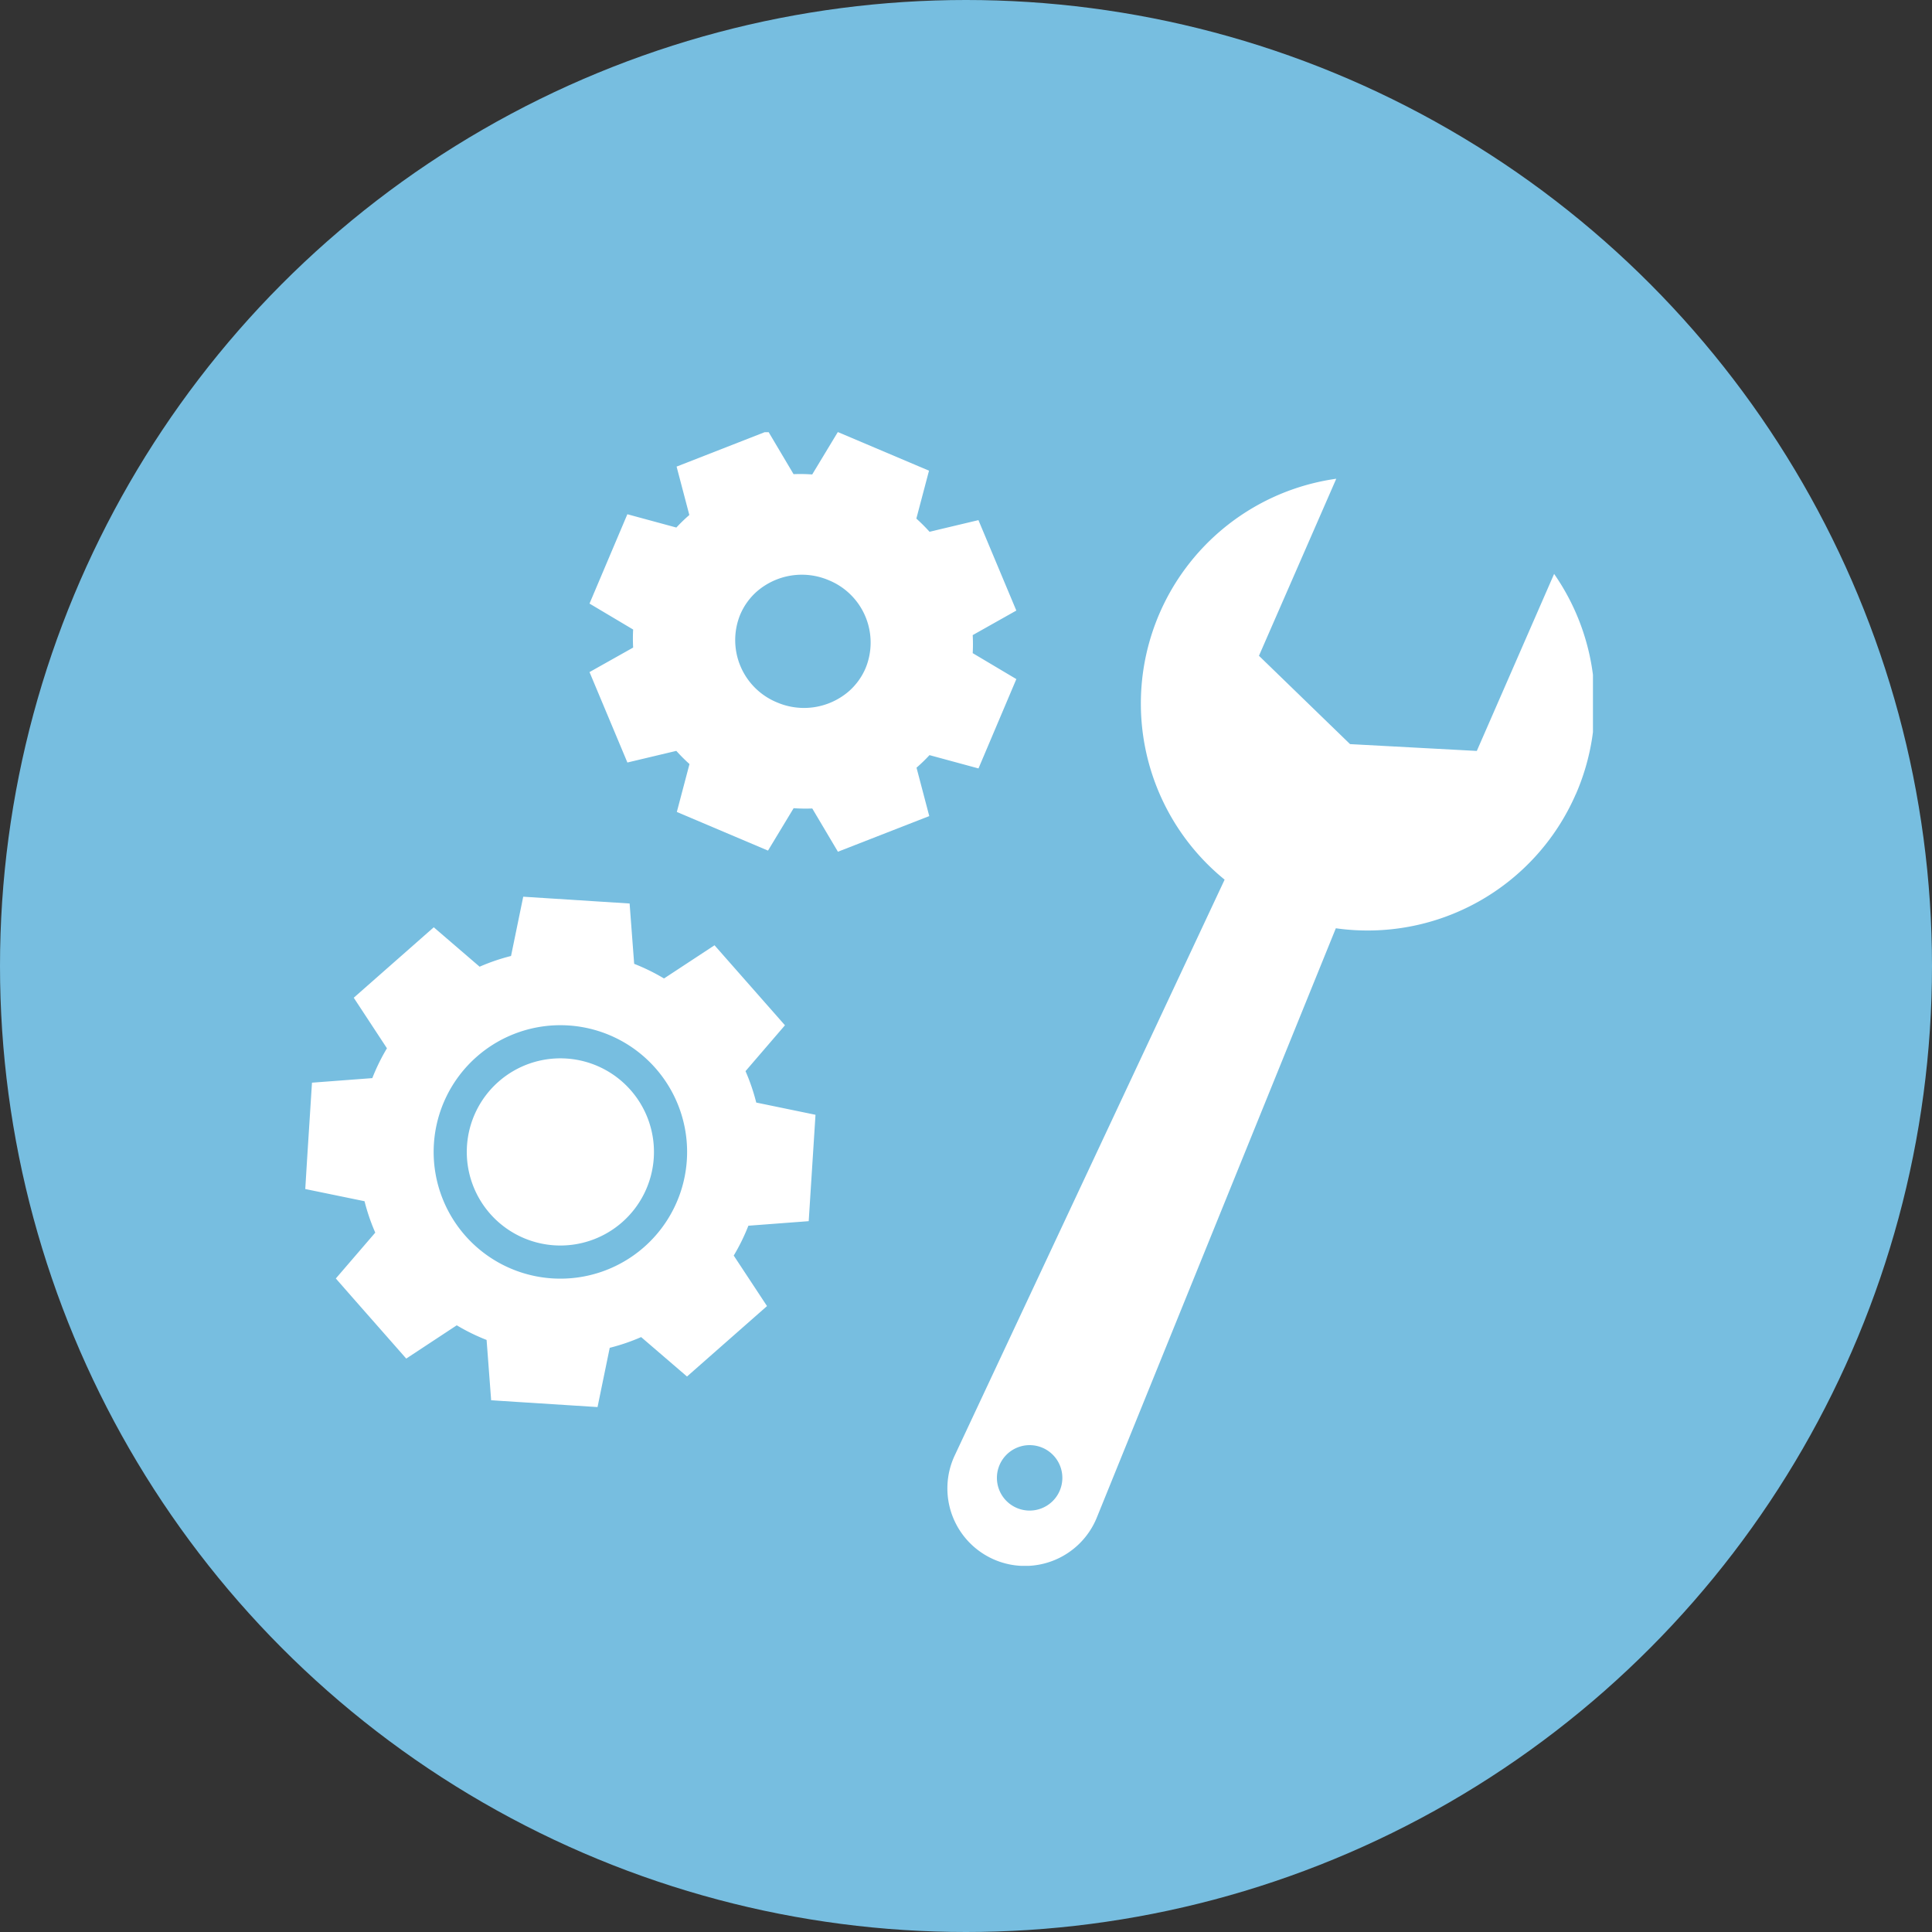
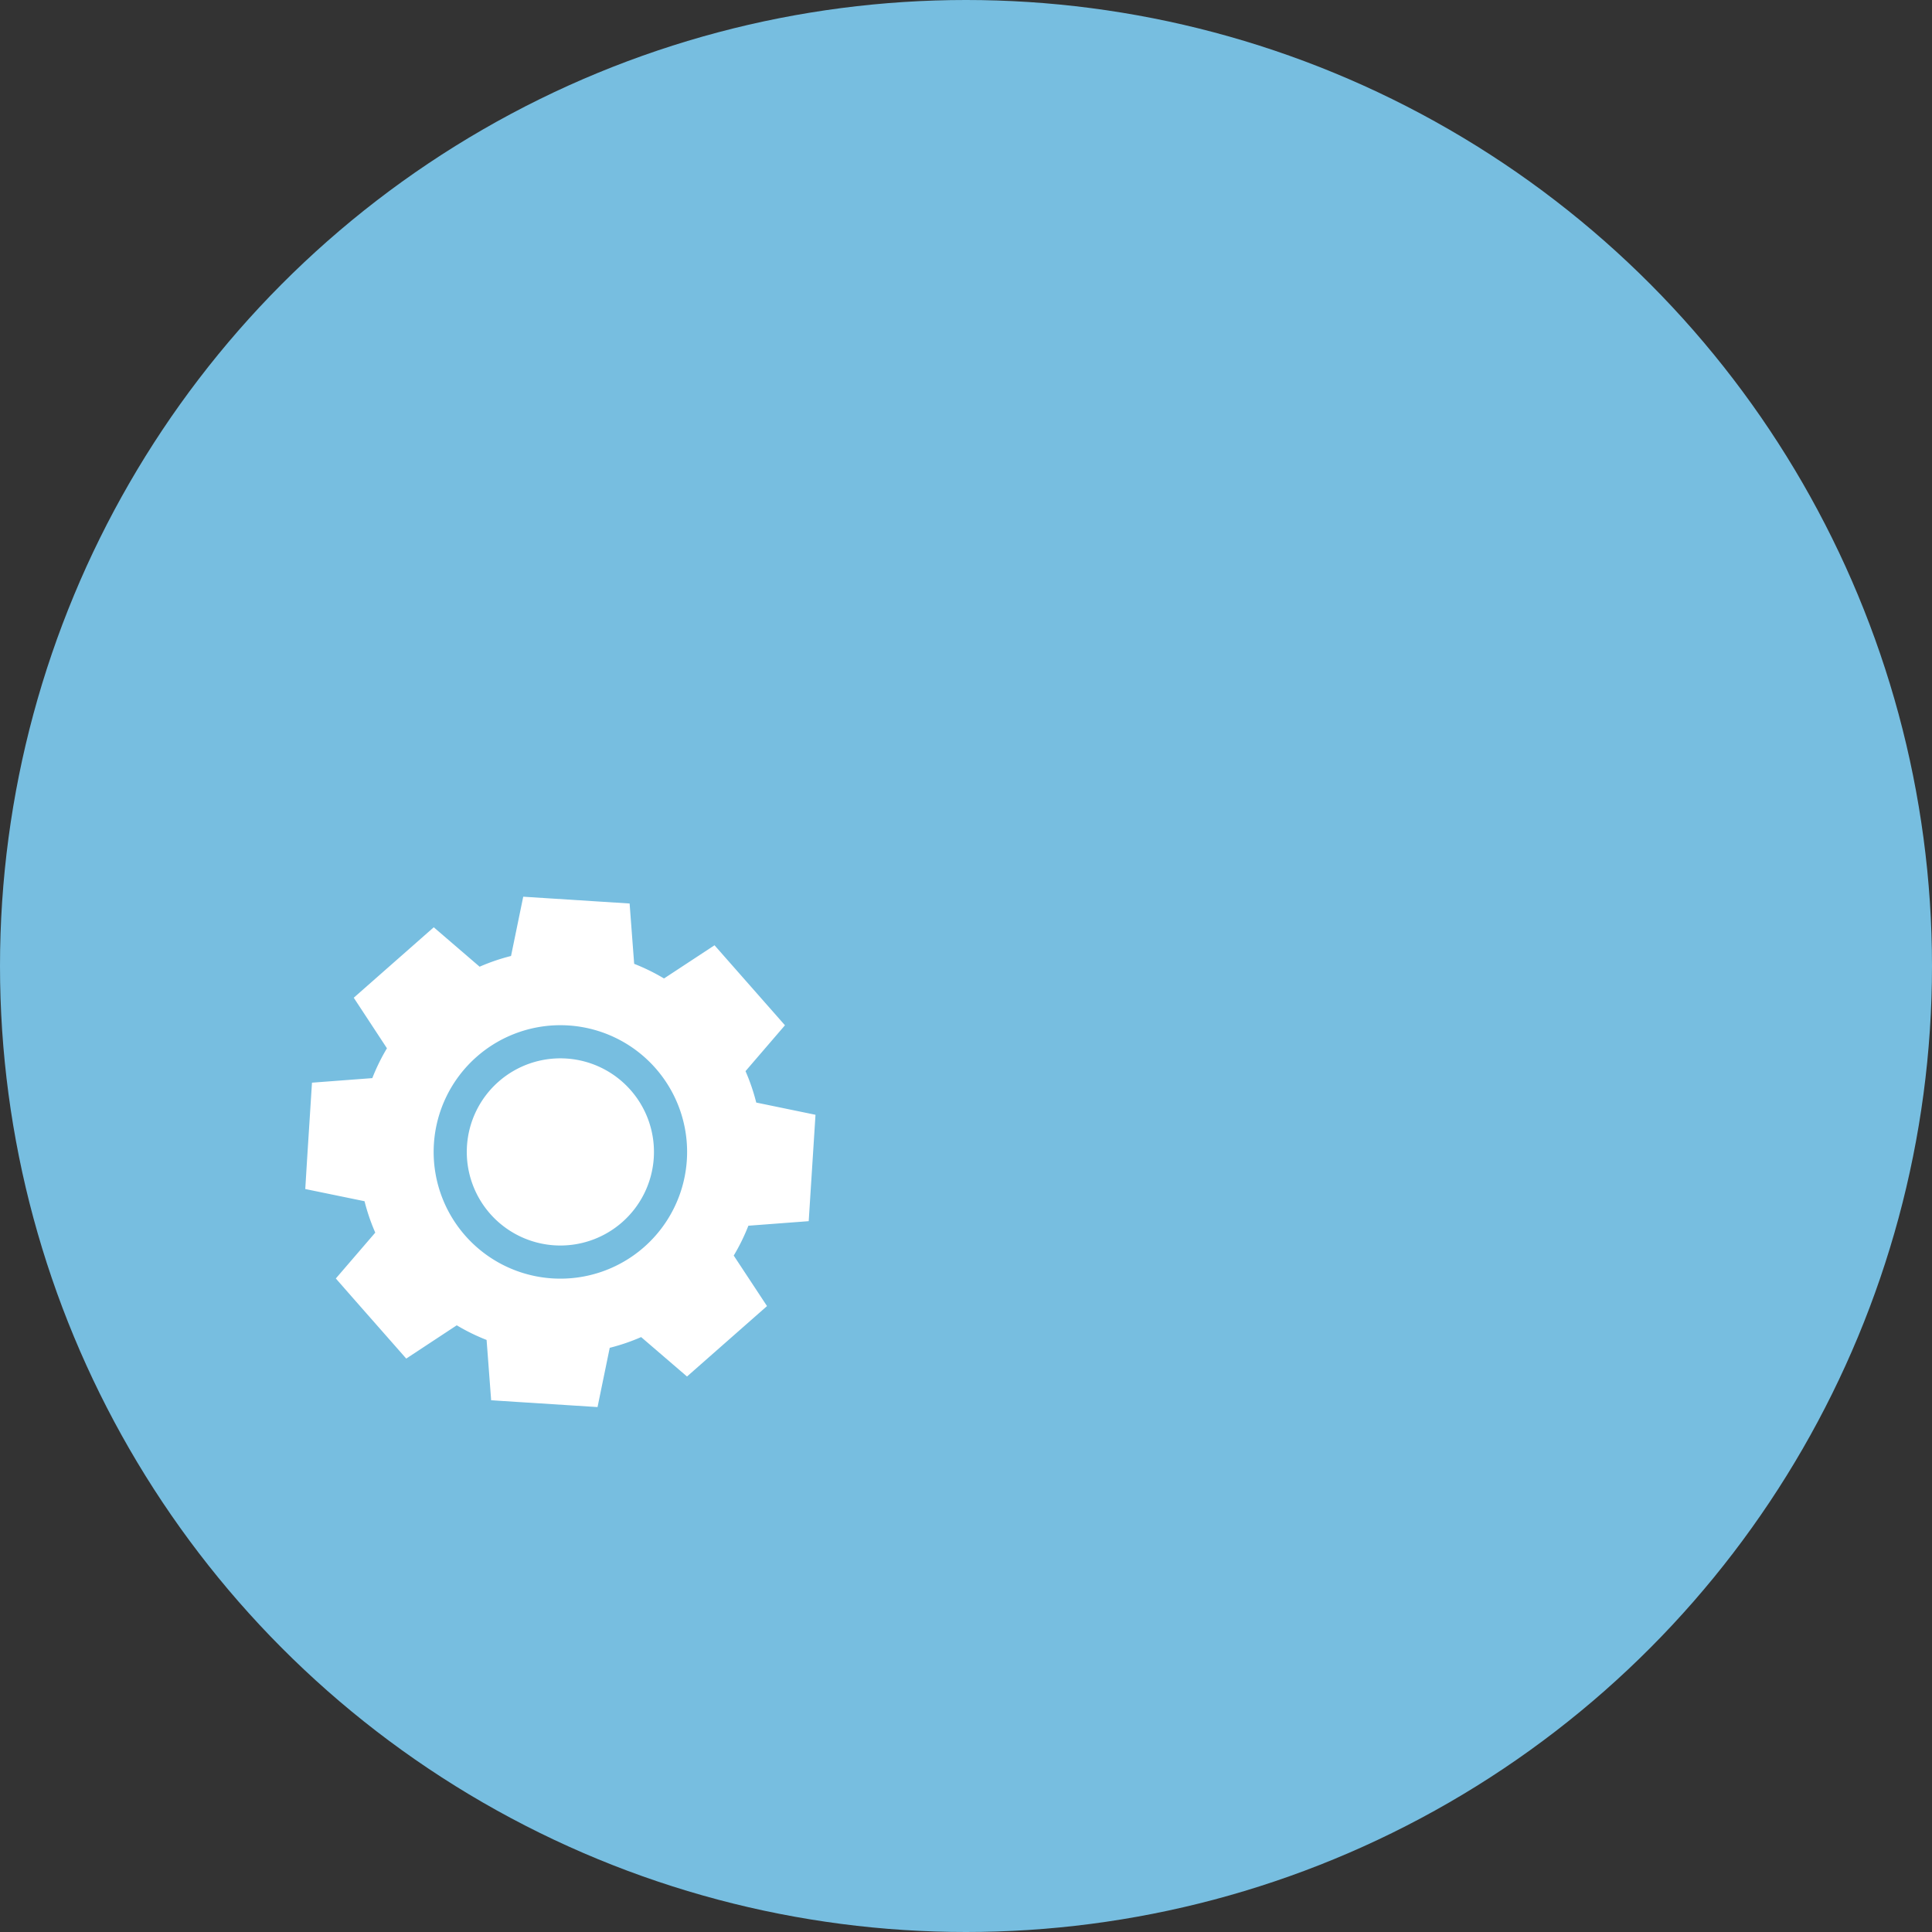
<svg xmlns="http://www.w3.org/2000/svg" width="123" height="123" viewBox="0 0 123 123">
  <rect x="0" y="0" width="123" height="123" fill="#333333" stroke="none" />
  <defs>
    <clipPath id="a">
      <rect width="81.98" height="72.174" fill="#fff" />
    </clipPath>
  </defs>
  <g transform="translate(-616 -665.026)">
    <circle cx="61.5" cy="61.5" r="61.5" transform="translate(616 665.026)" fill="#77bee0" />
    <g transform="translate(635.435 692.542)">
      <g transform="translate(0 0)" clip-path="url(#a)">
-         <path d="M941.436,87.21a14.44,14.44,0,0,0-1.379-14.035l-4.922,11.271-8.069-.434-5.8-5.624,4.922-11.271a14.453,14.453,0,0,0-7.108,25.524L901.9,129.293a4.938,4.938,0,1,0,9.047,3.951l15.214-37.508a14.455,14.455,0,0,0,15.271-8.526m-35.6,45.424a2.083,2.083,0,1,1,2.743-1.075,2.083,2.083,0,0,1-2.743,1.075" transform="translate(-860.55 -64.154)" fill="#fff" />
        <path d="M22.839,659.1a12.764,12.764,0,0,0-1.9-.932l-.29-3.841-1.9-.121-2.973-.19-1.9-.121-.776,3.773a12.774,12.774,0,0,0-2,.683l-2.92-2.51L6.751,657.1l-2.236,1.968-1.429,1.258L5.2,663.544a12.772,12.772,0,0,0-.932,1.9l-3.841.29-.121,1.9-.19,2.973L0,672.505l3.773.776a12.778,12.778,0,0,0,.683,2L1.945,678.2,3.2,679.632l1.968,2.236L6.428,683.3l3.216-2.119a12.76,12.76,0,0,0,1.9.932l.29,3.841,1.9.121,2.973.19,1.9.121.776-3.772a12.782,12.782,0,0,0,2-.683l2.92,2.51,1.429-1.258,2.236-1.968,1.429-1.258-2.119-3.216a12.775,12.775,0,0,0,.932-1.9l3.841-.29.121-1.9.19-2.973.121-1.9L28.711,667a12.782,12.782,0,0,0-.683-2l2.511-2.92-1.258-1.429-1.968-2.236-1.258-1.429ZM21.571,676.2a8.068,8.068,0,1,1,.727-11.387,8.068,8.068,0,0,1-.727,11.387m-.857-9.993a5.958,5.958,0,1,1-8.409-.537,5.958,5.958,0,0,1,8.409.537" transform="translate(0 -624.322)" fill="#fff" />
-         <path d="M414.78,26.791l-1.633-2.753a10.97,10.97,0,0,1-1.187-.019l-1.631,2.7-5.805-2.46.806-3.05a11,11,0,0,1-.839-.839l-3.114.741-2.412-5.757,2.778-1.561a10.454,10.454,0,0,1,0-1.148l-2.778-1.652,2.41-5.688,3.119.847a10.449,10.449,0,0,1,.763-.744l.063-.055-.811-3.081L410.323,0l1.633,2.753a10.984,10.984,0,0,1,1.187.019l1.631-2.7,5.805,2.46-.806,3.05a11,11,0,0,1,.839.839l3.114-.741,2.412,5.757L423.361,13a10.454,10.454,0,0,1,0,1.148l2.778,1.652-2.41,5.688-3.119-.847a10.449,10.449,0,0,1-.763.744l-.063.055.811,3.081Zm-5.152-16.576a4.091,4.091,0,0,0-1.072,1.488,4.287,4.287,0,0,0,2.348,5.582,4.369,4.369,0,0,0,4.571-.708,4.091,4.091,0,0,0,1.072-1.487A4.288,4.288,0,0,0,414.2,9.507a4.369,4.369,0,0,0-4.571.708" transform="translate(-380.869 -0.082)" fill="#fff" />
      </g>
    </g>
  </g>
</svg>